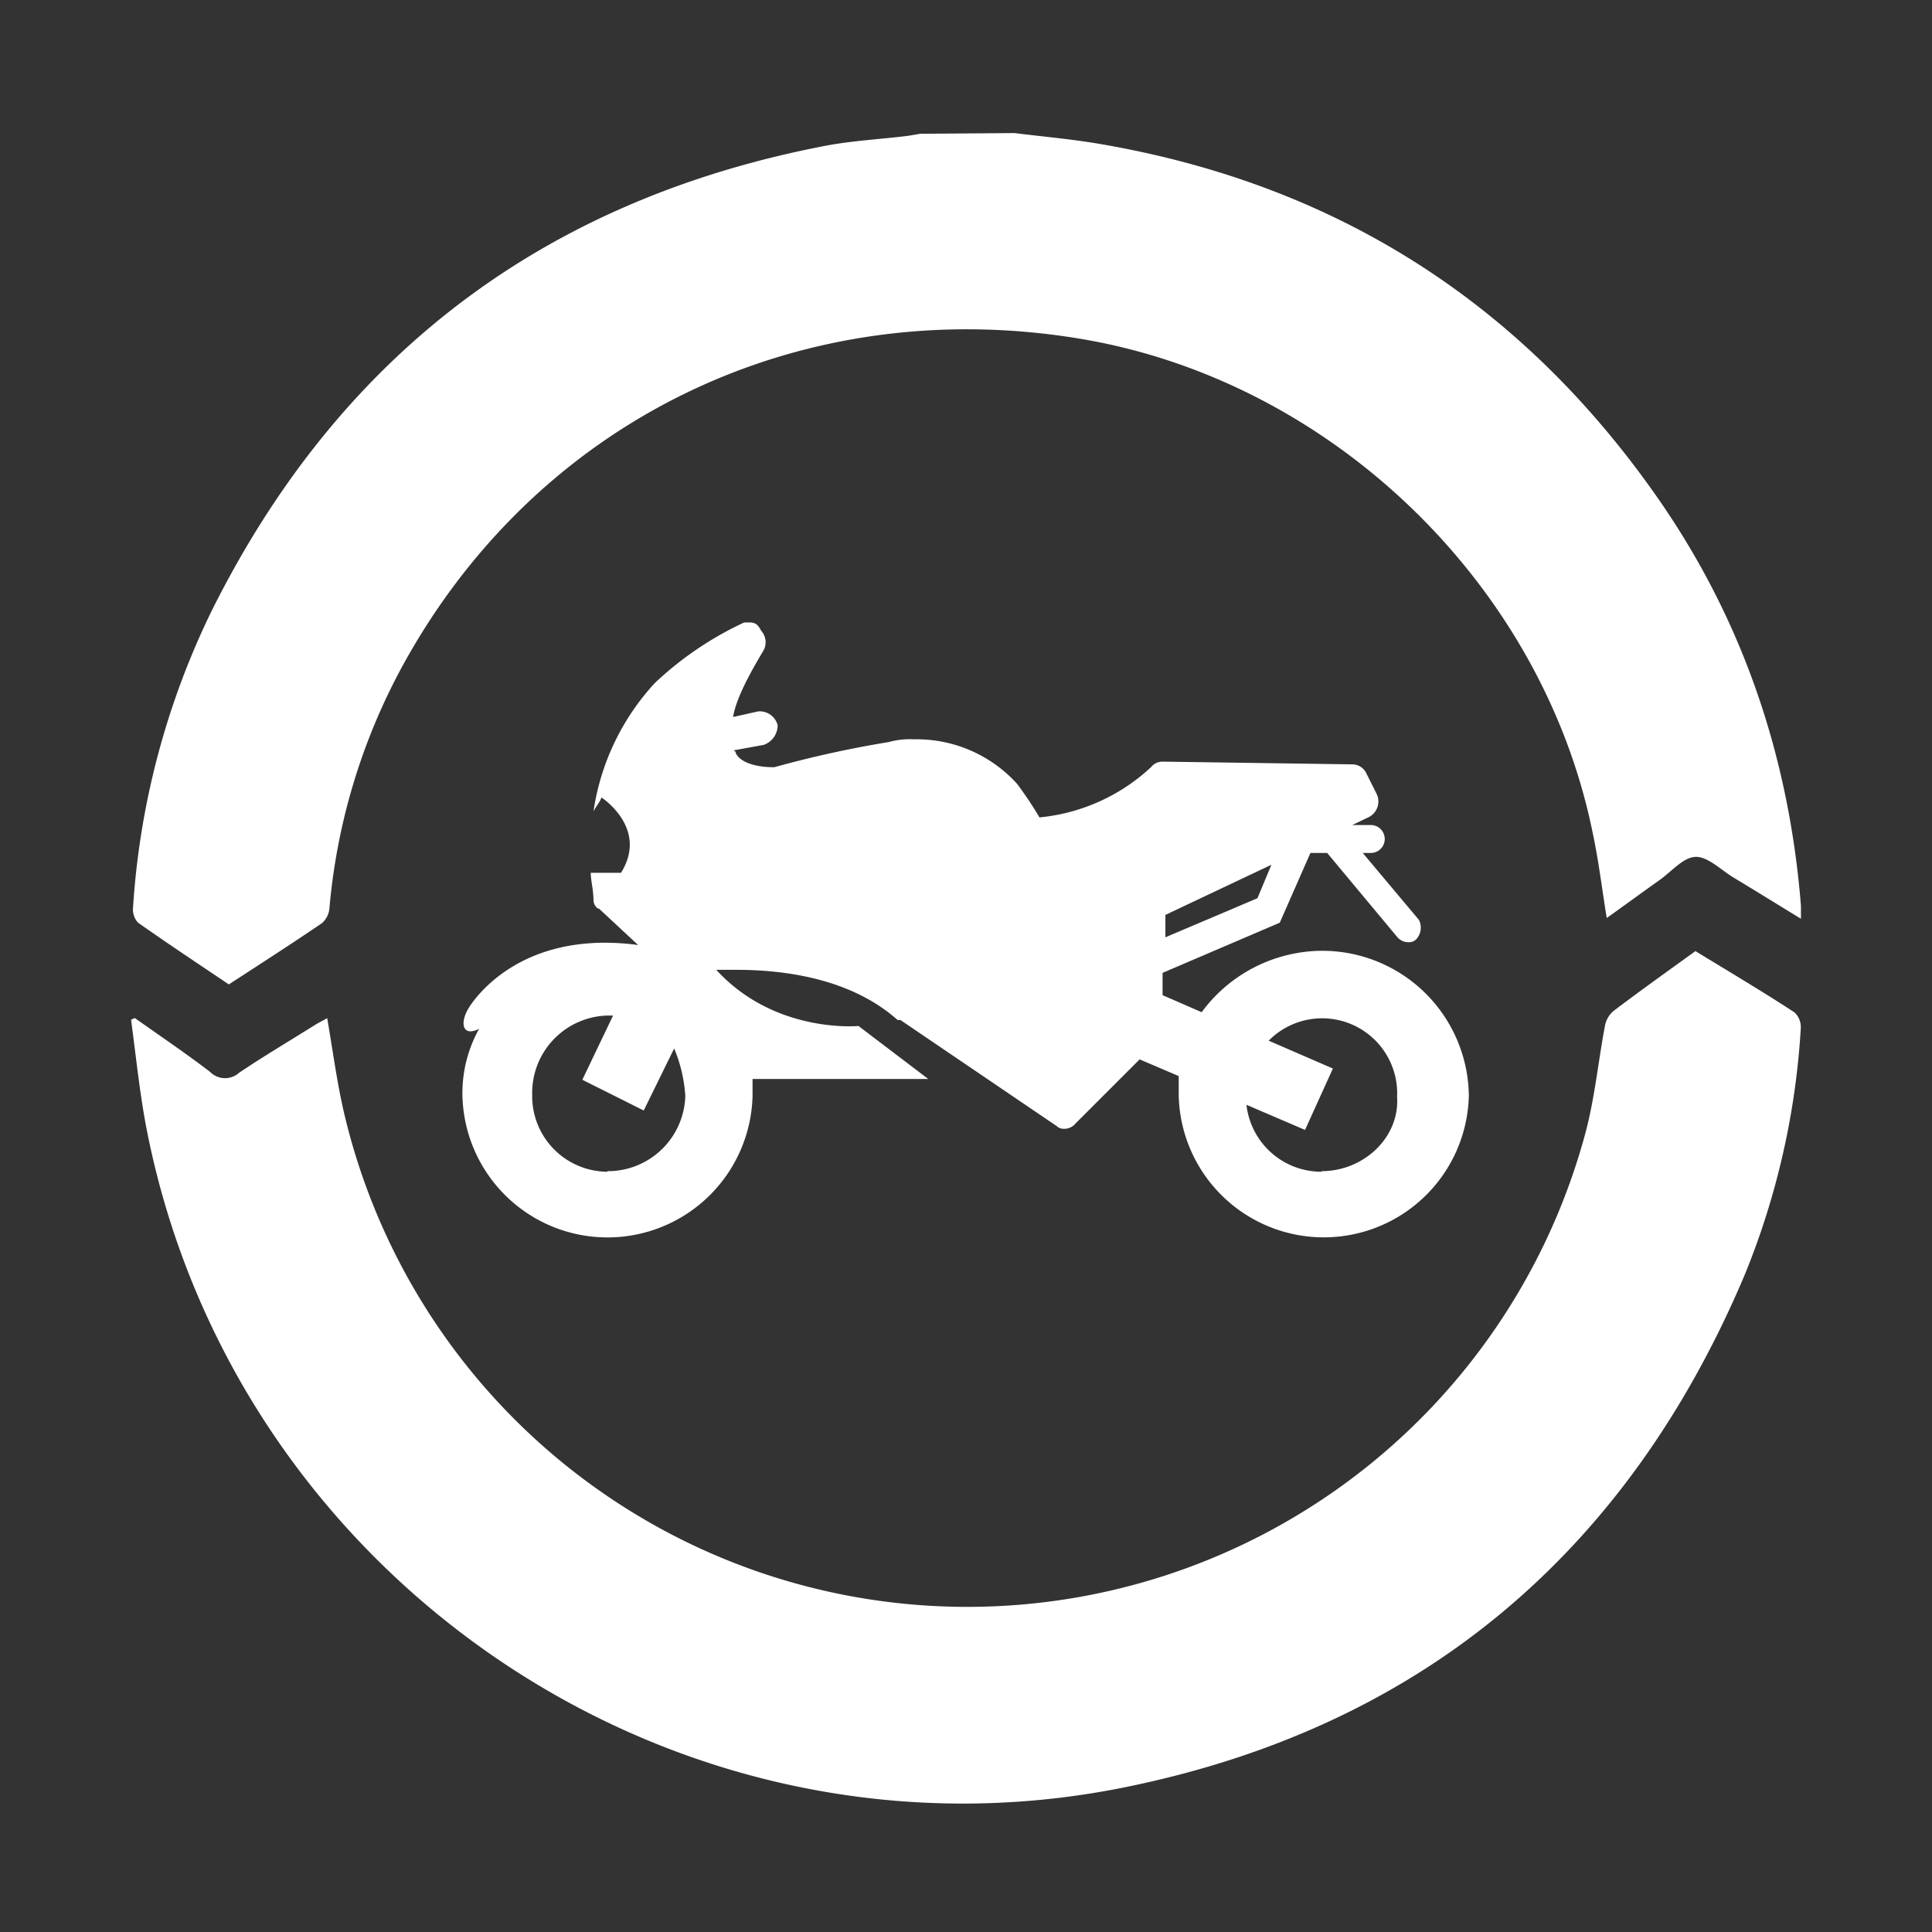
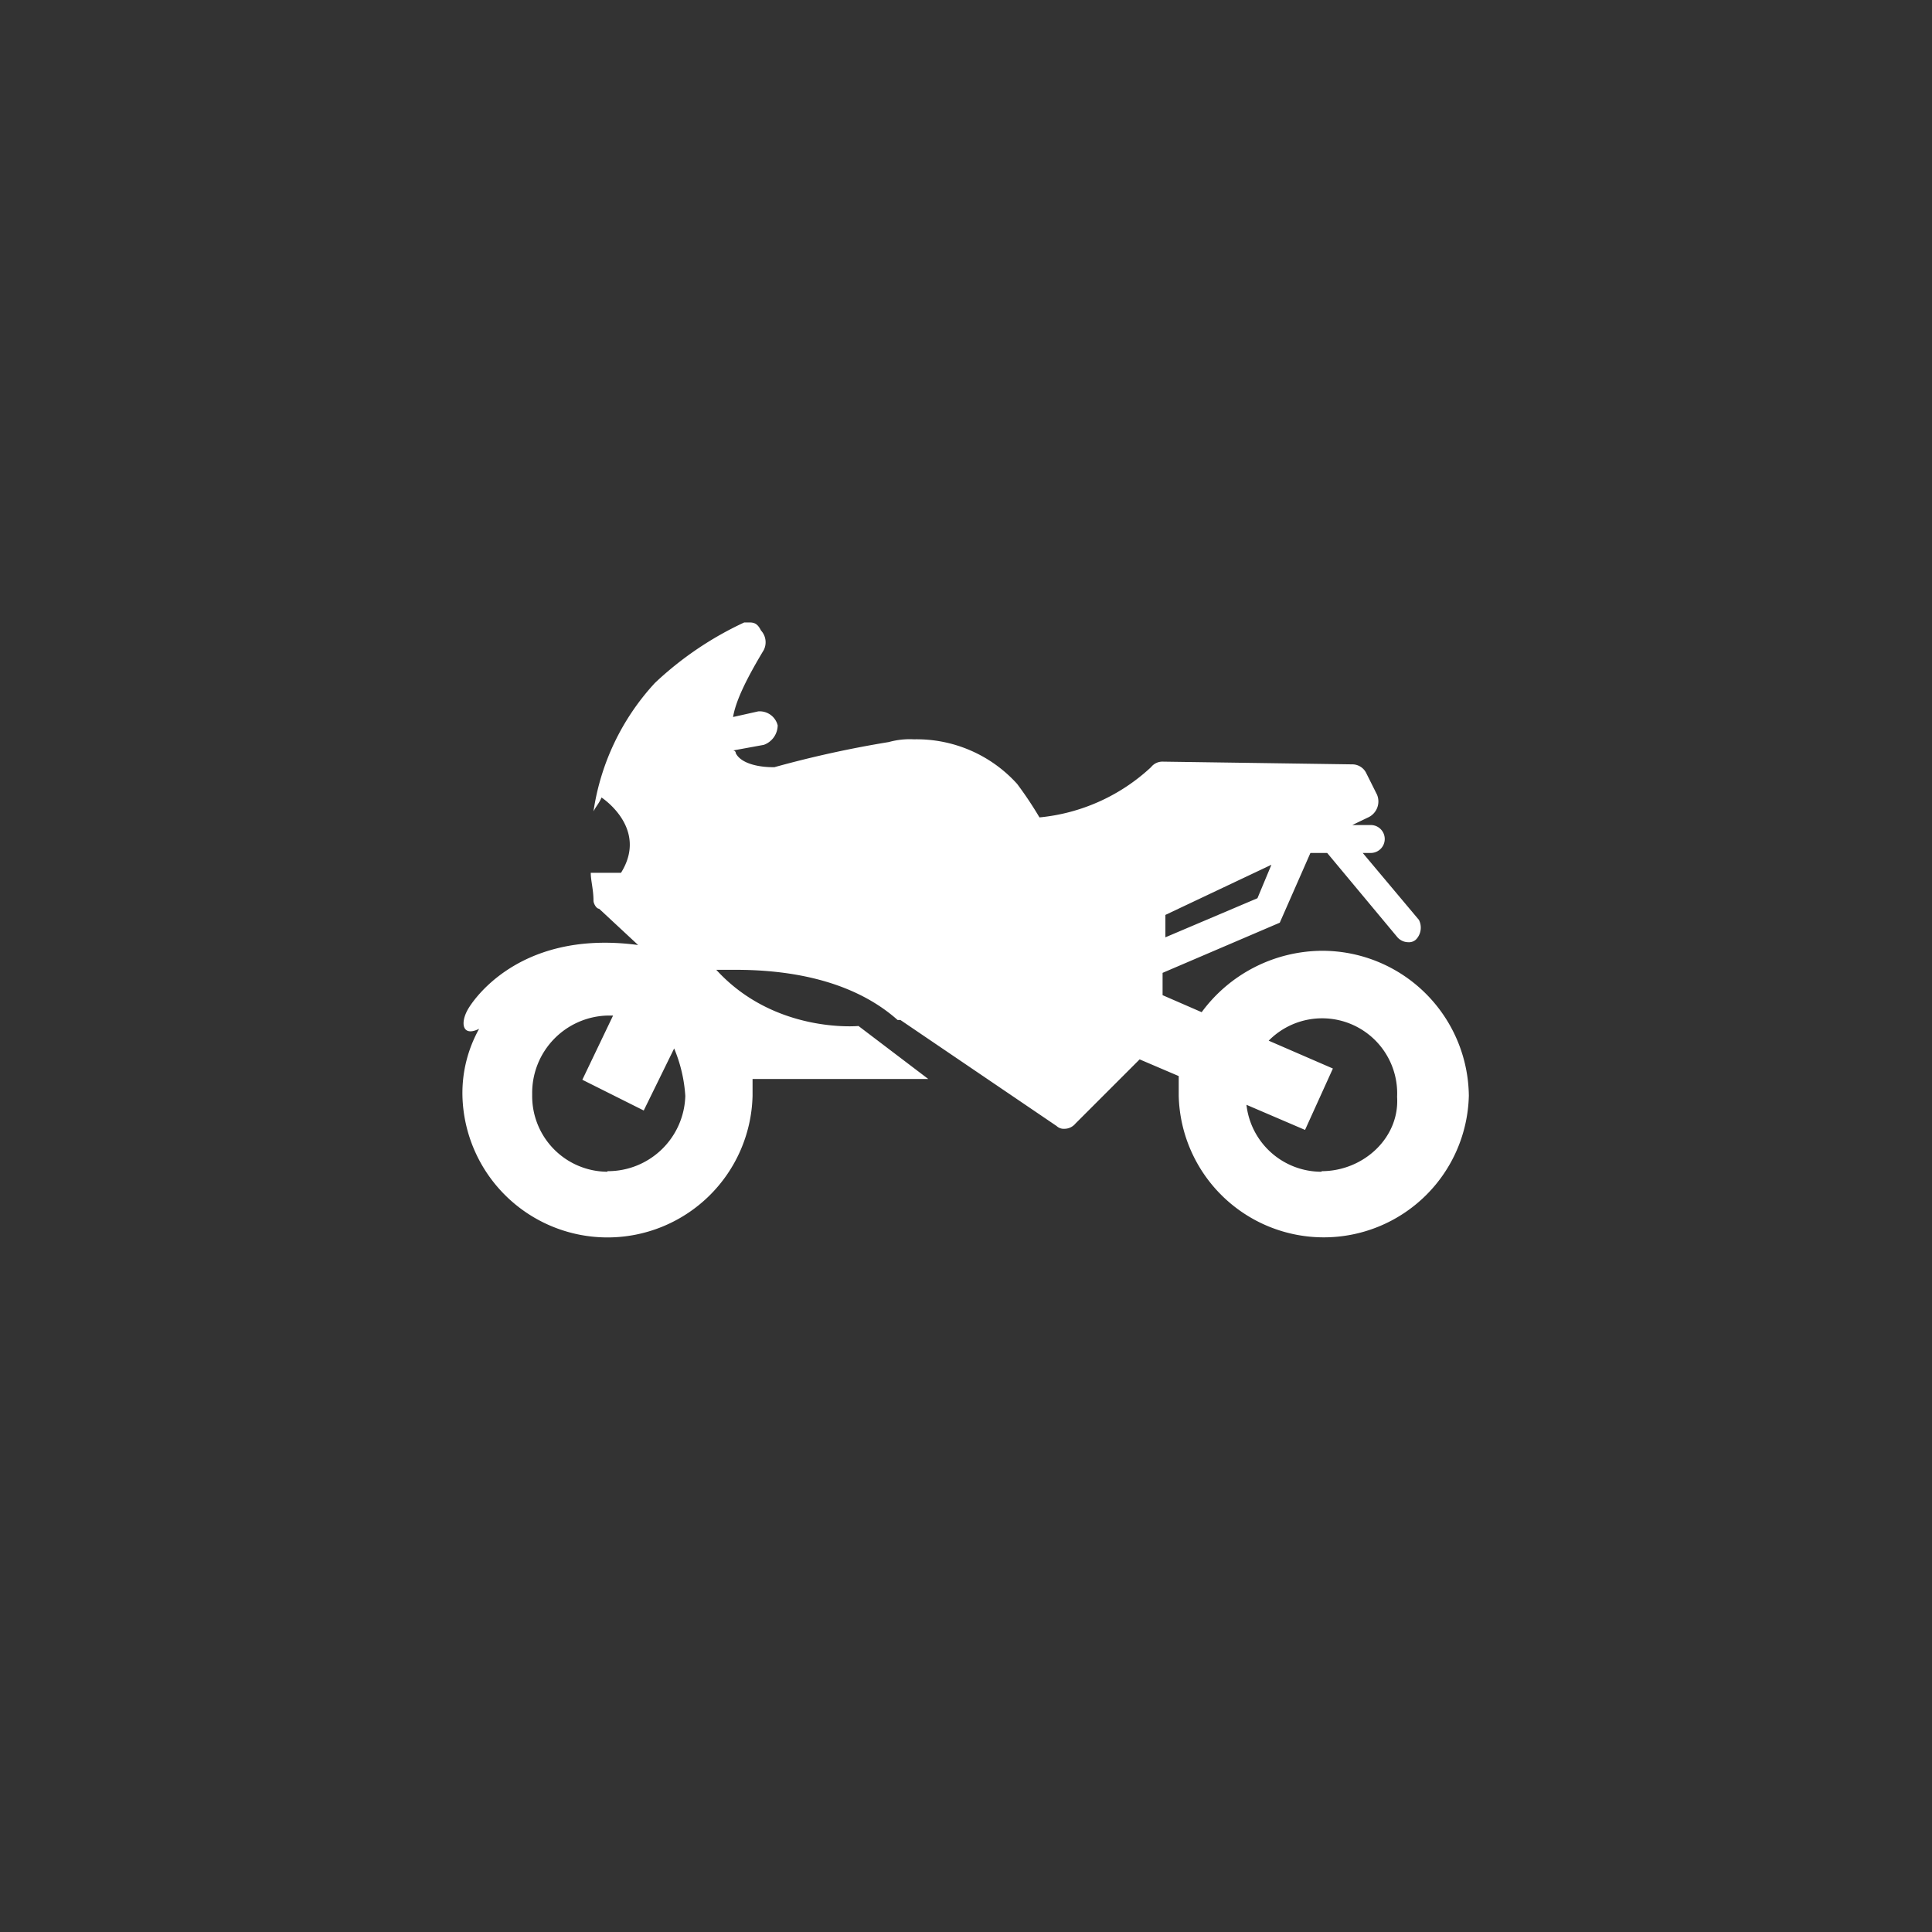
<svg xmlns="http://www.w3.org/2000/svg" id="Layer_1" data-name="Layer 1" viewBox="0 0 240.73 240.73">
  <rect x="0" y="0" width="240.73" height="240.73" fill="#333333" stroke="none" />
  <defs>
    <style>.cls-1{fill:#fff;}</style>
  </defs>
  <title>Bike renewal (white)</title>
  <g id="ic_bike" data-name="ic bike">
    <g id="bike-copy">
      <path id="Shape" class="cls-1" d="M164.67,118.47a18.74,18.74,0,0,0-14.94,7.65L144.86,124v-2.78l14.6-6.25,3.82-8.69h2.09l8.69,10.43a1.81,1.81,0,0,0,1.39.69,1.28,1.28,0,0,0,1-.35,2.13,2.13,0,0,0,.35-2.43l-7-8.34h1a1.74,1.74,0,0,0,0-3.48h-2.3l2.08-1a2.19,2.19,0,0,0,1-2.78l-1.39-2.78a1.94,1.94,0,0,0-1.74-1l-23.64-.34h0a1.81,1.81,0,0,0-1.39.69,23.71,23.71,0,0,1-13.9,6.26,46.48,46.48,0,0,0-2.78-4.17,16.87,16.87,0,0,0-12.86-5.56,9.75,9.75,0,0,0-3.13.34h0A134.23,134.23,0,0,0,96.5,95.59h-.3c-1.39,0-3.82-.35-4.52-1.74a.34.34,0,0,0-.34-.34h0l3.83-.7a2.61,2.61,0,0,0,1.73-2.43,2.31,2.31,0,0,0-2.43-1.74l-3.13.7c.35-2.09,1.74-4.87,3.83-8.35a2.16,2.16,0,0,0-.35-2.43c-.35-.7-.7-1-1.39-1h-.7A41.83,41.83,0,0,0,81.6,85.1a30,30,0,0,0-7.65,16c.35-.69.7-1,1-1.73,0,0,5.9,3.82,2.43,9.38H73.61c0,1,.34,2.09.34,3.48,0,.34.35,1,.7,1l4.86,4.52c-15.64-2.09-21.2,8-21.2,8-1,1.74-.69,3.48,1.39,2.44a16.43,16.43,0,0,0-2.08,8.34,18.08,18.08,0,0,0,36.15,0v-2.09h21.89l-8.69-6.6s-10.42,1-17.72-7h2.43c5.91,0,14.25,1,20.16,6.25h.35l19.46,13.21a1.31,1.31,0,0,0,1,.35A1.79,1.79,0,0,0,134,140l8-8,4.87,2.08v2.44a18.08,18.08,0,0,0,36.15,0A18.27,18.27,0,0,0,164.67,118.47ZM145.21,114l13.21-6.25-1.74,4.17-11.47,4.87ZM75.69,146a9.42,9.42,0,0,1-9.38-9.48v-.25a9.64,9.64,0,0,1,9.38-9.73h.7l-3.83,8,7.65,3.83L84,130.64a18.28,18.28,0,0,1,1.39,5.91,9.65,9.65,0,0,1-9.7,9.38Zm89,0a9.39,9.39,0,0,1-9.38-8.34l7.3,3.13,3.47-7.65-8-3.47a9.35,9.35,0,0,1,16,7c.33,5.09-4.19,9.26-9.41,9.26Z" />
    </g>
  </g>
-   <path class="cls-1" d="M126.38,16.58c3.55.44,7.11.75,10.63,1.35q44,7.5,69.53,44.1c10.64,15.25,16.38,32.32,17.86,50.84v1.61c-2.91-1.78-5.64-3.47-8.39-5.13-1.58-.95-3.21-2.64-4.76-2.58s-3,1.87-4.54,2.94c-2.15,1.53-4.28,3.08-6.51,4.68-.59-3.64-1-7.1-1.73-10.52-6.25-31.05-32.61-56.46-63.88-61.66-35-5.82-68,10.23-84.71,41.27a77.15,77.15,0,0,0-8.83,29.67,2.83,2.83,0,0,1-.91,1.86c-3.81,2.6-7.7,5.09-11.63,7.65-3.81-2.57-7.61-5.08-11.33-7.71a2.47,2.47,0,0,1-.6-1.91,98.48,98.48,0,0,1,9.83-37q23.85-47.74,76.36-57.86c3.28-.63,6.64-.81,10-1.21.63-.07,1.25-.2,1.87-.3Z" />
-   <path class="cls-1" d="M211.25,118.51c4.21,2.57,8.31,5,12.34,7.63a2.51,2.51,0,0,1,.79,2,96.22,96.22,0,0,1-7,30.74c-14.66,34.64-40.37,56.35-77.24,63.82C84.33,234,29.43,196.88,18.33,141c-.91-4.6-1.37-9.29-2-13.94l.47-.21c3.14,2.23,6.34,4.38,9.39,6.72a2.61,2.61,0,0,0,3.61.09c3.11-2.09,6.34-4,9.53-6,.47-.29,1-.54,1.44-.8.69,4,1.19,7.84,2.06,11.64a79.76,79.76,0,0,0,154.73,2.62c1.15-4.32,1.58-8.84,2.41-13.25a3.23,3.23,0,0,1,1-1.84C204.29,123.5,207.73,121.06,211.25,118.51Z" />
</svg>